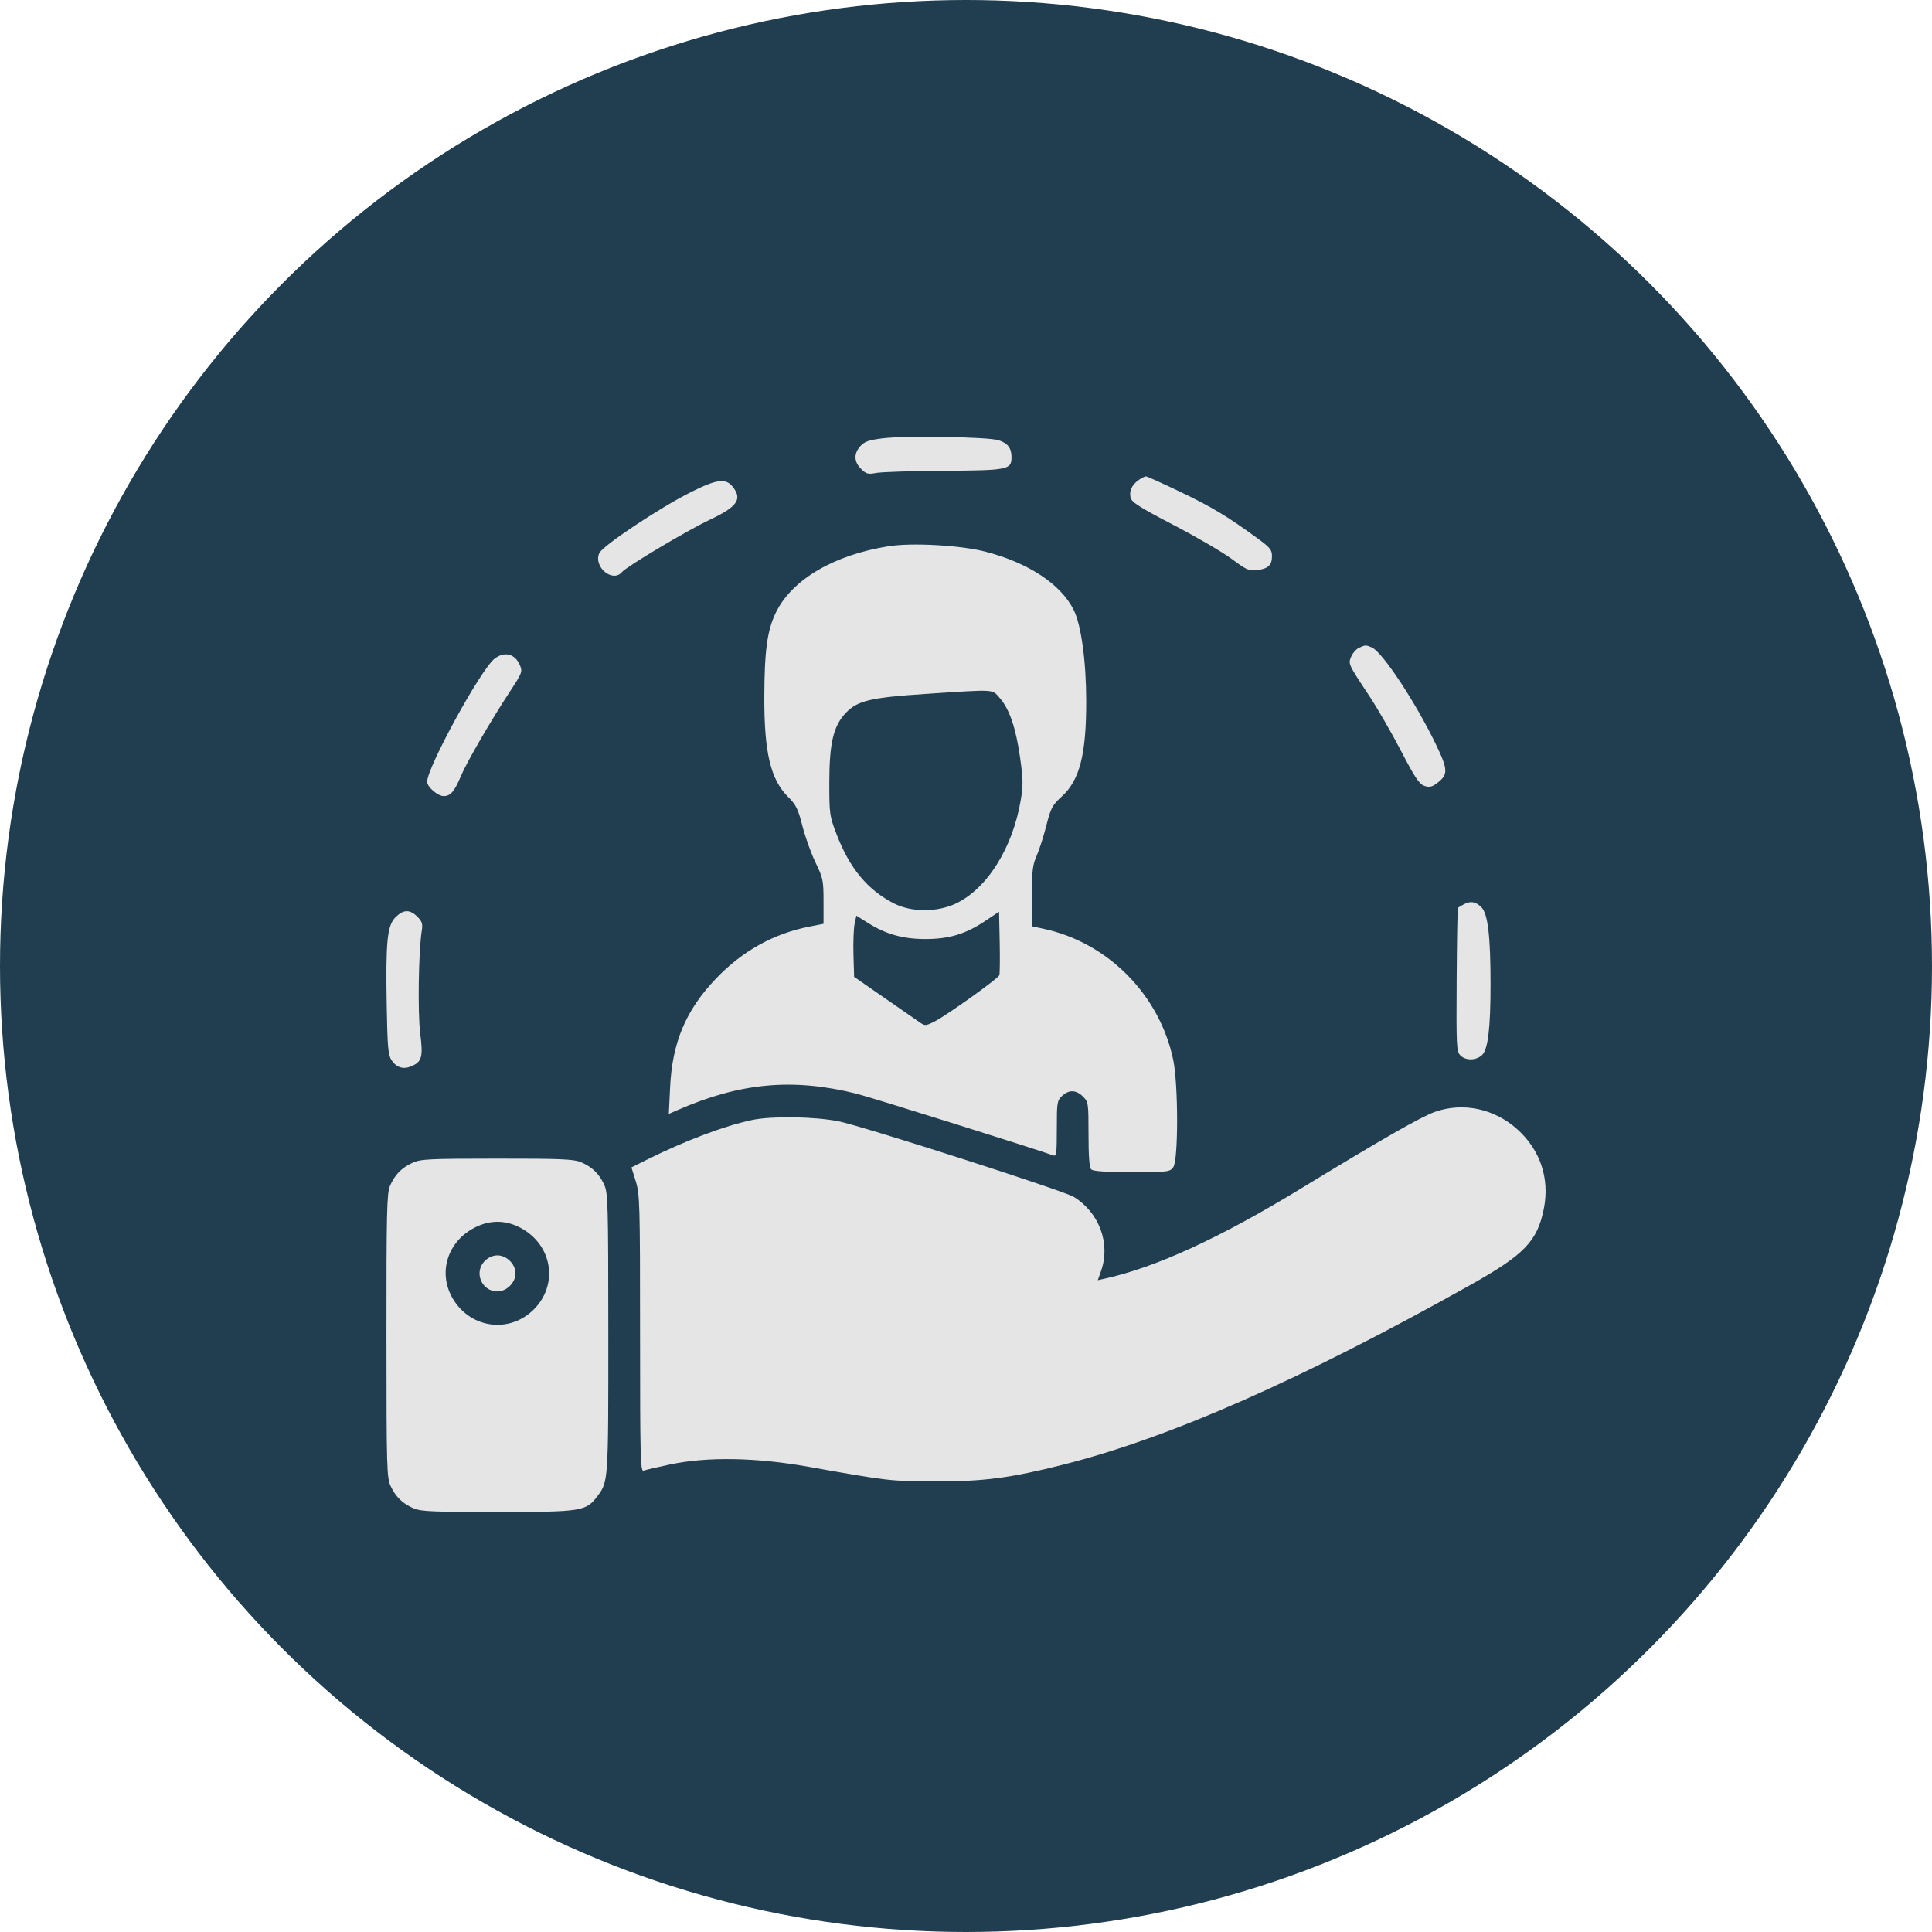
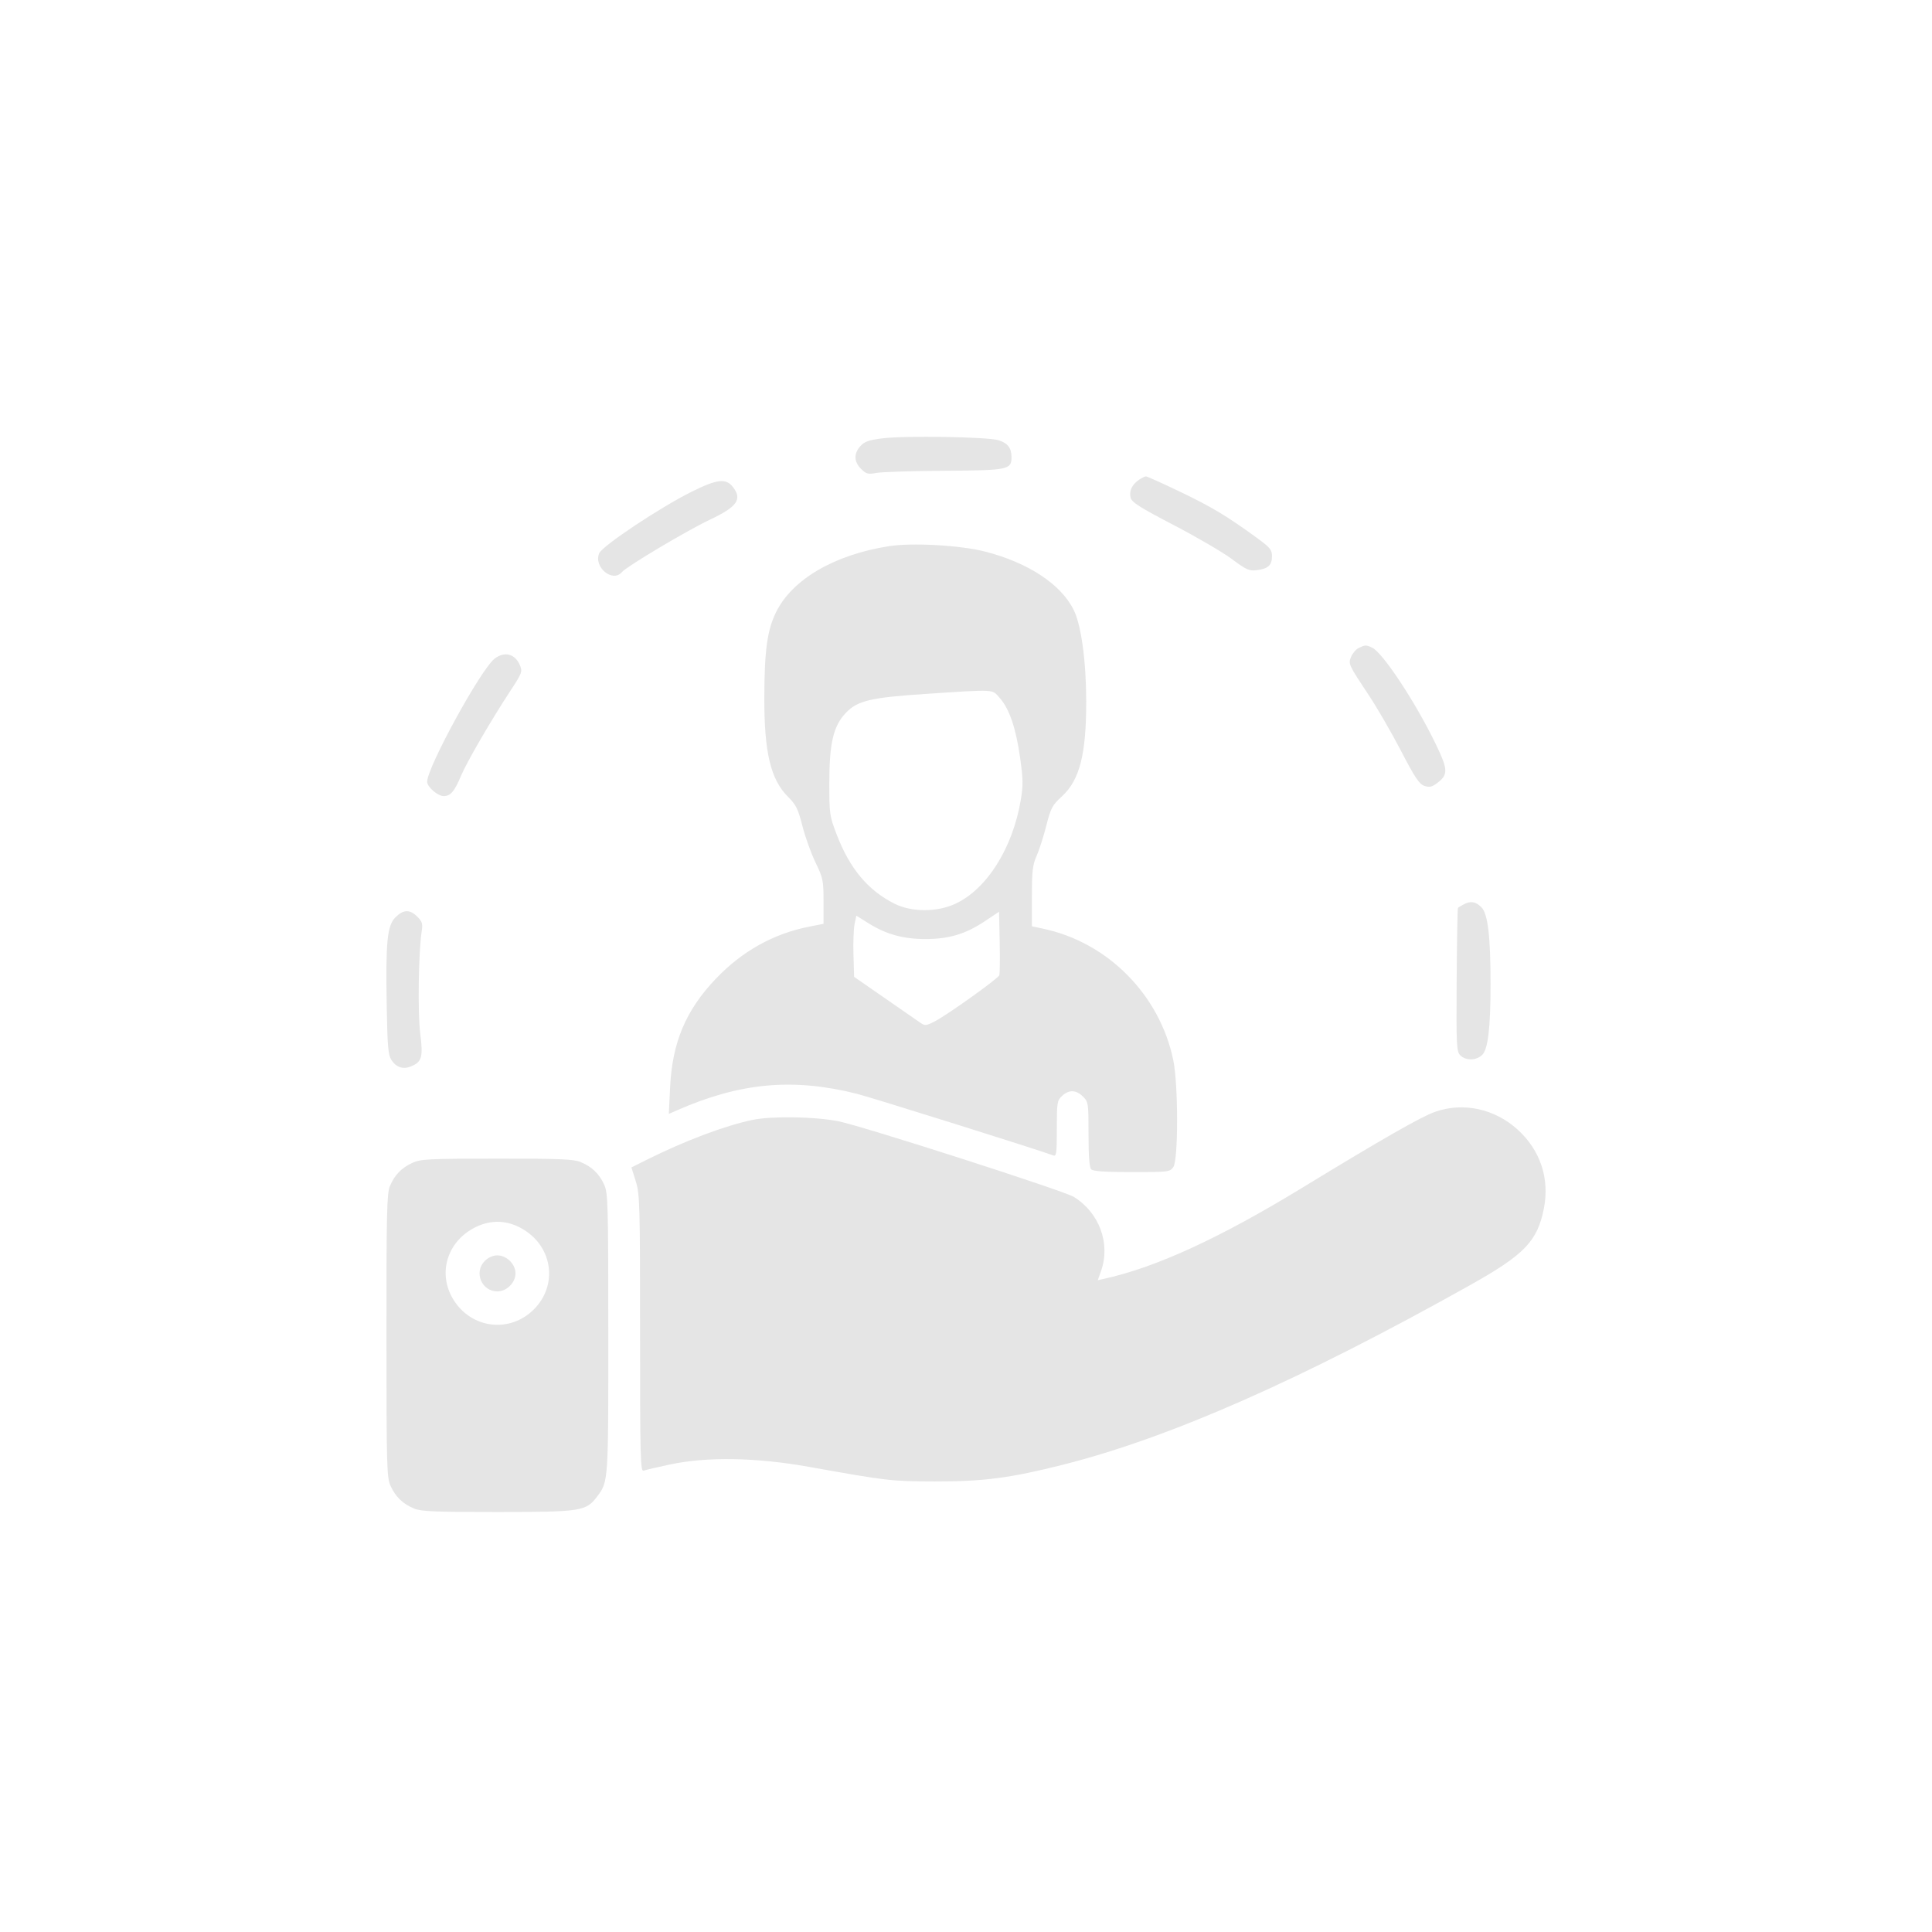
<svg xmlns="http://www.w3.org/2000/svg" width="115" height="115" viewBox="0 0 115 115" fill="none">
-   <circle cx="57.5" cy="57.5" r="57.5" fill="#203E50" />
  <path fill-rule="evenodd" clip-rule="evenodd" d="M52.525 26.092C51.707 26.195 51.456 26.285 51.21 26.558C50.811 27.004 50.827 27.484 51.254 27.91C51.563 28.216 51.665 28.243 52.164 28.15C52.474 28.092 54.293 28.034 56.207 28.022C60.011 27.998 60.209 27.958 60.209 27.21C60.209 26.669 59.979 26.371 59.432 26.203C58.783 26.002 53.856 25.923 52.525 26.092ZM67.79 28.564C67.373 28.855 67.199 29.231 67.298 29.626C67.368 29.9 67.842 30.201 69.871 31.258C71.24 31.971 72.796 32.88 73.329 33.278C74.19 33.92 74.355 33.994 74.809 33.938C75.483 33.855 75.713 33.644 75.713 33.11C75.713 32.722 75.607 32.593 74.803 32.008C73.025 30.713 72.146 30.185 70.253 29.276C69.199 28.77 68.281 28.356 68.213 28.356C68.145 28.356 67.954 28.45 67.79 28.564ZM41.157 29.276C39.275 30.214 35.853 32.493 35.667 32.932C35.318 33.755 36.473 34.708 37.022 34.05C37.298 33.72 40.897 31.576 42.242 30.94C43.891 30.161 44.202 29.717 43.617 28.977C43.203 28.454 42.677 28.518 41.157 29.276ZM52.904 32.512C49.649 33.026 47.152 34.489 46.192 36.443C45.67 37.507 45.503 38.711 45.495 41.49C45.485 44.785 45.869 46.399 46.908 47.431C47.383 47.904 47.504 48.148 47.762 49.164C47.927 49.814 48.278 50.791 48.541 51.335C48.99 52.264 49.02 52.405 49.02 53.657V54.99L48.188 55.153C46.042 55.573 44.173 56.615 42.597 58.271C40.818 60.141 40.015 62.052 39.887 64.718L39.811 66.303L40.337 66.073C44.068 64.442 47.192 64.156 50.974 65.098C51.843 65.315 61.852 68.455 62.683 68.772C62.883 68.849 62.906 68.686 62.906 67.191C62.906 65.623 62.924 65.508 63.218 65.234C63.627 64.852 64.053 64.865 64.462 65.271C64.783 65.59 64.793 65.66 64.793 67.523C64.793 68.839 64.844 69.496 64.955 69.606C65.068 69.718 65.798 69.767 67.374 69.767C69.554 69.767 69.638 69.757 69.841 69.469C70.143 69.04 70.14 64.556 69.836 63.094C69.032 59.221 65.946 56.101 62.112 55.284L61.423 55.137V53.356C61.423 51.844 61.465 51.48 61.703 50.945C61.857 50.599 62.117 49.791 62.28 49.149C62.549 48.089 62.634 47.93 63.208 47.404C64.269 46.432 64.66 44.897 64.656 41.732C64.652 39.354 64.36 37.219 63.915 36.315C63.159 34.778 61.204 33.489 58.633 32.831C57.156 32.453 54.289 32.293 52.904 32.512ZM80.88 38.567C80.718 38.644 80.516 38.876 80.43 39.081C80.246 39.525 80.24 39.513 81.489 41.4C81.983 42.146 82.842 43.633 83.398 44.703C84.219 46.283 84.479 46.673 84.78 46.776C85.076 46.877 85.226 46.847 85.522 46.628C86.213 46.116 86.206 45.832 85.461 44.289C84.263 41.808 82.302 38.836 81.673 38.549C81.307 38.382 81.263 38.383 80.88 38.567ZM29.434 39.212C28.615 39.852 25.426 45.677 25.426 46.533C25.426 46.841 26.055 47.386 26.411 47.386C26.817 47.386 27.054 47.109 27.441 46.18C27.78 45.369 29.243 42.849 30.384 41.114C31.074 40.064 31.106 39.978 30.949 39.601C30.662 38.912 30.026 38.749 29.434 39.212ZM59.508 41.546C60.081 42.194 60.469 43.329 60.718 45.084C60.901 46.378 60.908 46.75 60.759 47.627C60.275 50.49 58.742 52.922 56.871 53.794C55.77 54.306 54.255 54.303 53.23 53.785C51.653 52.987 50.578 51.696 49.799 49.665C49.379 48.569 49.362 48.452 49.364 46.582C49.366 44.218 49.607 43.206 50.357 42.423C51.043 41.706 51.838 41.518 55.094 41.305C59.32 41.028 59.037 41.013 59.508 41.546ZM87.106 53.843C86.957 53.925 86.812 54.012 86.784 54.036C86.755 54.059 86.72 55.99 86.706 58.327C86.681 62.286 86.696 62.592 86.926 62.821C87.249 63.141 87.858 63.133 88.214 62.804C88.571 62.474 88.723 61.207 88.723 58.577C88.723 55.718 88.564 54.386 88.176 54C87.831 53.657 87.523 53.611 87.106 53.843ZM23.542 54.599C23.046 55.093 22.952 56.037 23.019 59.884C23.062 62.306 23.105 62.8 23.3 63.097C23.591 63.538 23.994 63.669 24.463 63.476C25.115 63.208 25.193 62.927 25.012 61.499C24.857 60.273 24.913 56.593 25.105 55.401C25.171 54.989 25.127 54.849 24.84 54.564C24.393 54.12 24.014 54.13 23.542 54.599ZM59.482 58.052C59.403 58.256 56.404 60.4 55.654 60.789C55.129 61.061 55.059 61.068 54.781 60.877C54.615 60.763 53.661 60.101 52.66 59.407L50.84 58.145L50.801 56.817C50.781 56.087 50.811 55.268 50.869 54.997L50.974 54.504L51.678 54.946C52.739 55.612 53.755 55.895 55.086 55.895C56.493 55.895 57.472 55.6 58.629 54.829L59.468 54.27L59.506 56.082C59.526 57.078 59.516 57.965 59.482 58.052ZM85.42 66.18C84.595 66.469 82.311 67.775 77.463 70.731C72.582 73.707 68.782 75.45 65.709 76.122L65.344 76.202L65.54 75.648C66.116 74.026 65.433 72.175 63.917 71.243C63.312 70.871 51.275 67.006 49.885 66.737C48.45 66.46 45.919 66.424 44.773 66.665C43.125 67.012 40.756 67.907 38.483 69.041L37.585 69.489L37.842 70.31C38.083 71.08 38.099 71.643 38.099 79.375C38.099 86.81 38.12 87.611 38.311 87.539C38.427 87.494 39.14 87.327 39.895 87.168C42.1 86.701 45.016 86.752 48.143 87.311C52.845 88.151 53.044 88.174 55.626 88.181C58.534 88.189 60.145 87.978 63.31 87.176C69.668 85.564 77.455 82.127 87.51 76.493C90.744 74.681 91.512 73.883 91.897 71.936C92.249 70.158 91.688 68.467 90.338 67.24C88.966 65.994 87.1 65.592 85.42 66.18ZM24.55 69.216C23.897 69.515 23.487 69.94 23.208 70.602C23.027 71.032 23 72.216 23.003 79.512C23.006 87.405 23.021 87.959 23.255 88.462C23.556 89.11 23.983 89.519 24.649 89.795C25.066 89.969 25.885 90.002 29.635 90C34.656 89.996 34.885 89.96 35.569 89.046C36.21 88.187 36.212 88.162 36.209 79.362C36.206 71.558 36.19 71.007 35.957 70.504C35.656 69.855 35.229 69.447 34.563 69.17C34.145 68.997 33.326 68.963 29.576 68.966C25.502 68.968 25.04 68.991 24.55 69.216ZM31.176 73.195C32.919 74.267 33.201 76.525 31.769 77.948C30.341 79.367 28.066 79.091 26.994 77.368C26.031 75.82 26.603 73.902 28.279 73.059C29.244 72.573 30.24 72.62 31.176 73.195ZM28.858 75.054C28.189 75.719 28.663 76.869 29.606 76.869C30.16 76.869 30.684 76.348 30.684 75.797C30.684 75.246 30.16 74.725 29.606 74.725C29.343 74.725 29.067 74.847 28.858 75.054Z" fill="#E5E5E5" />
</svg>